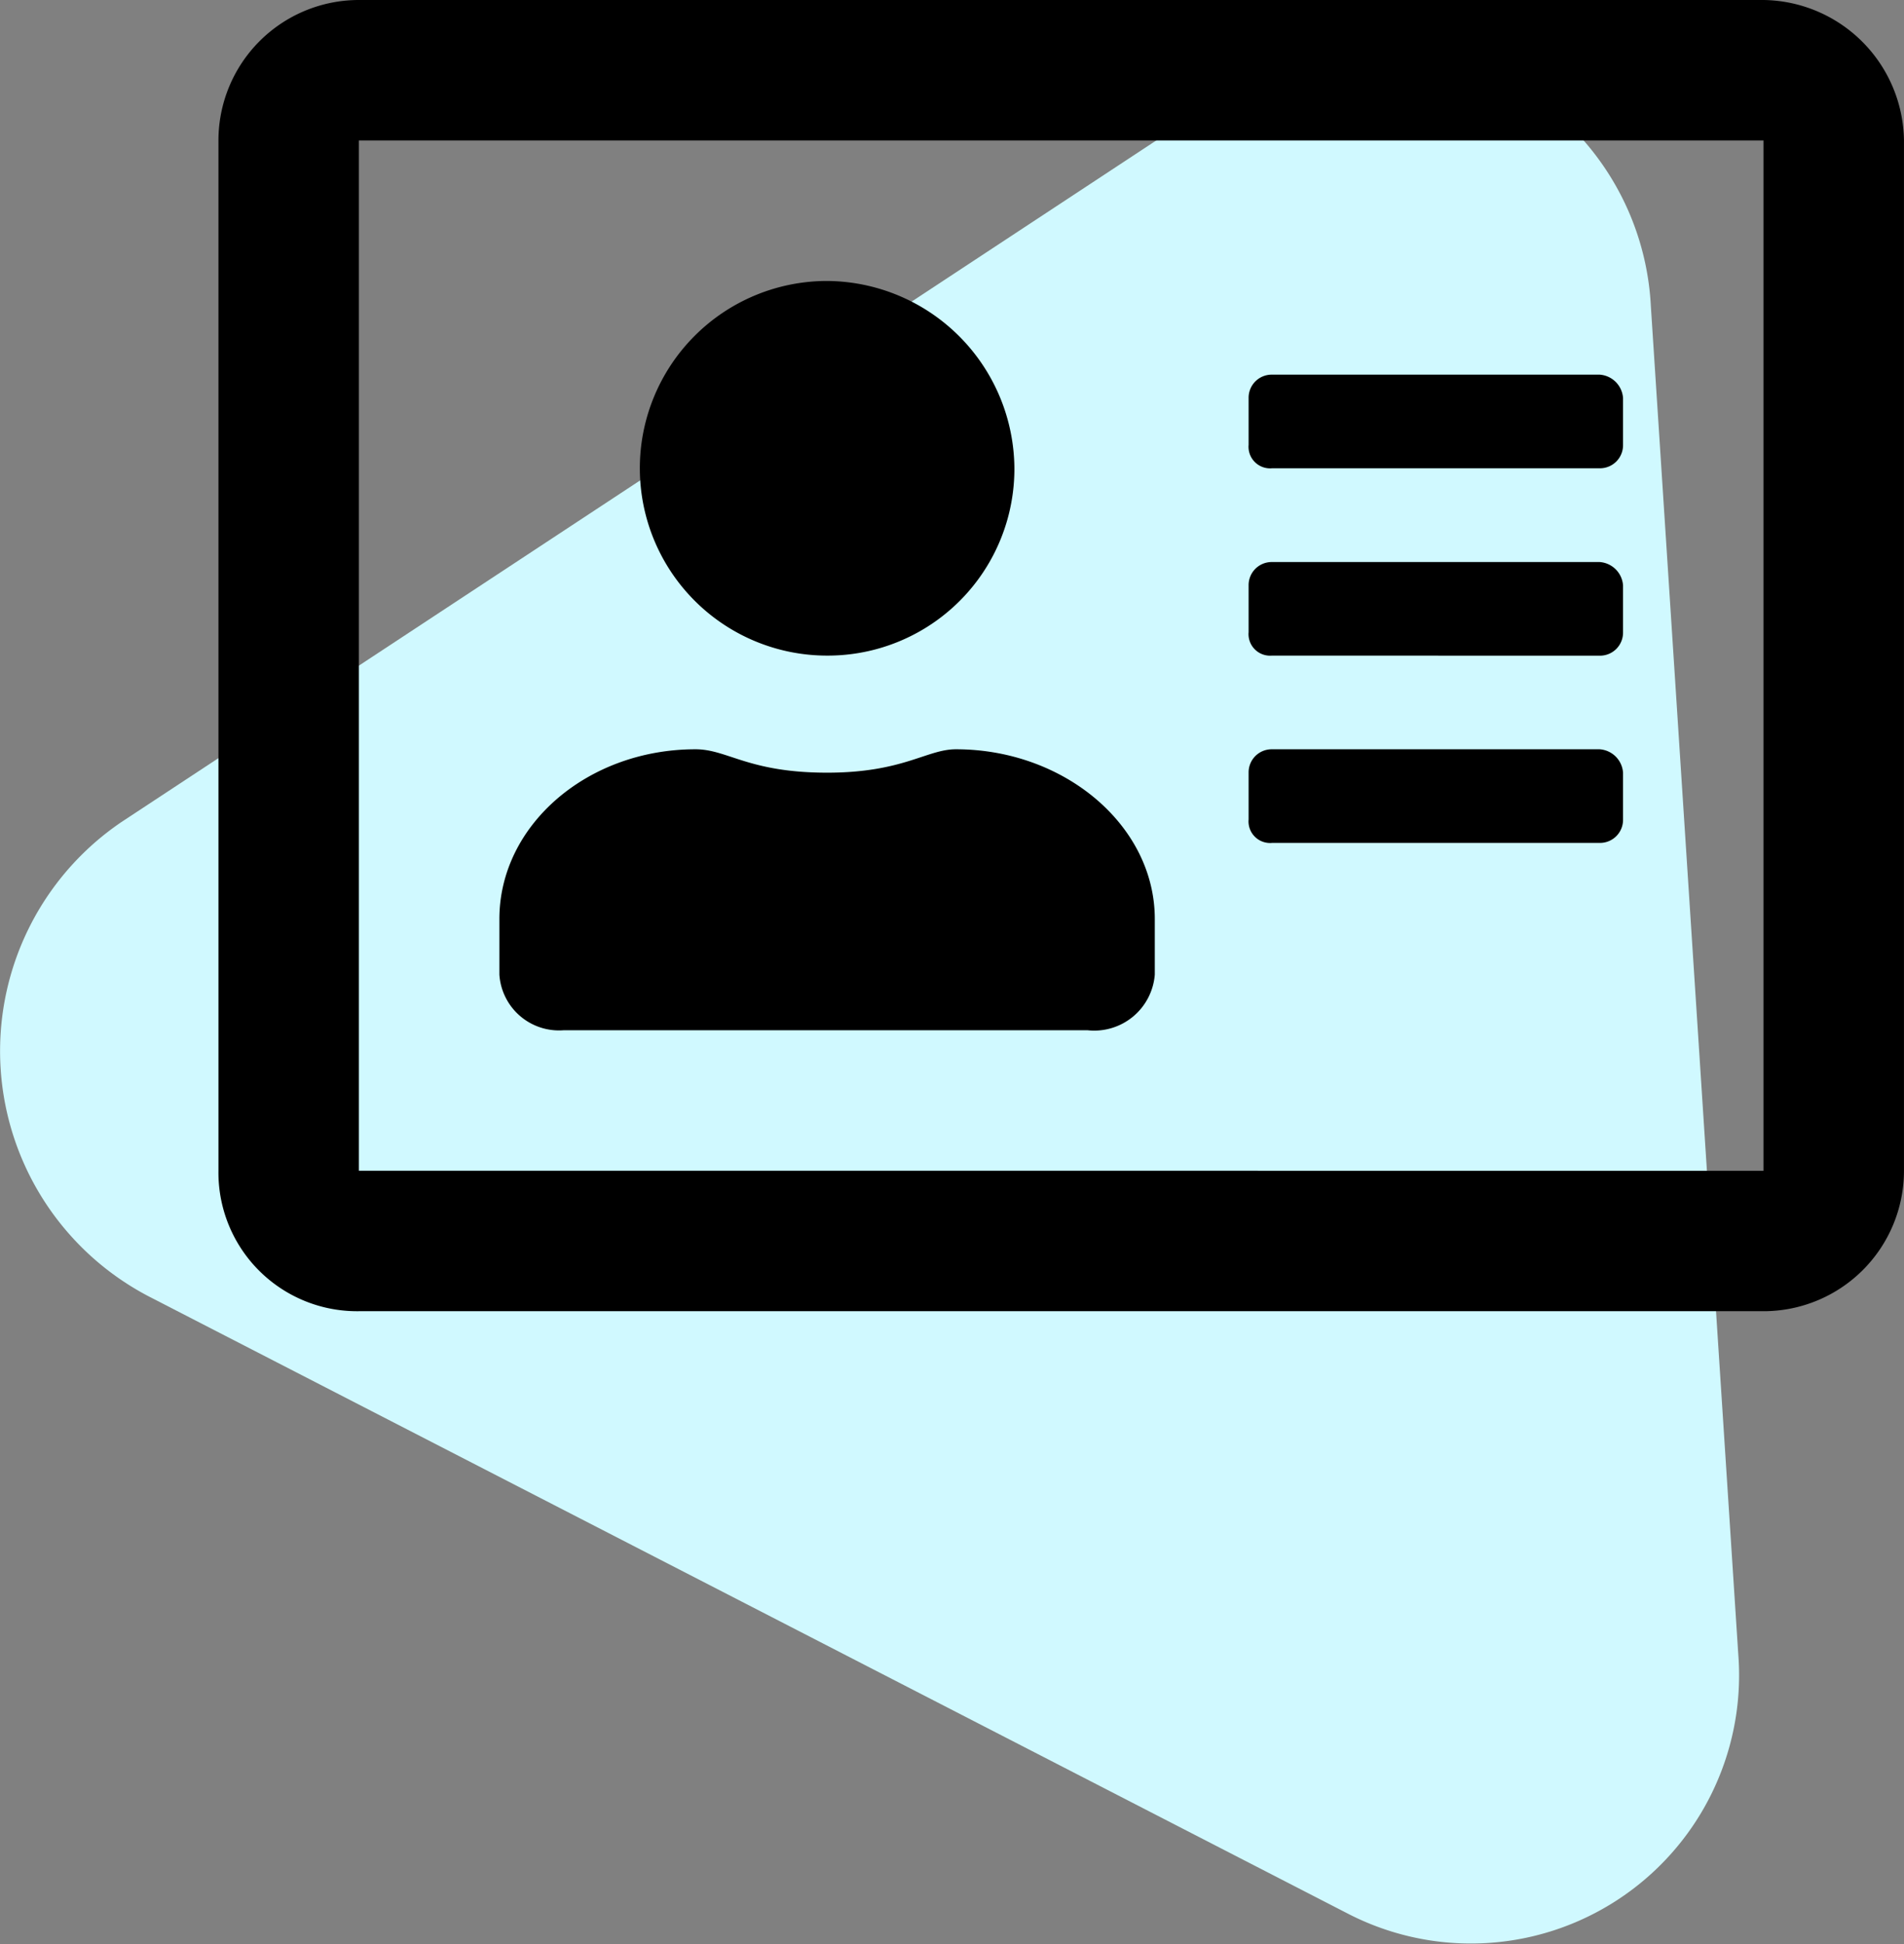
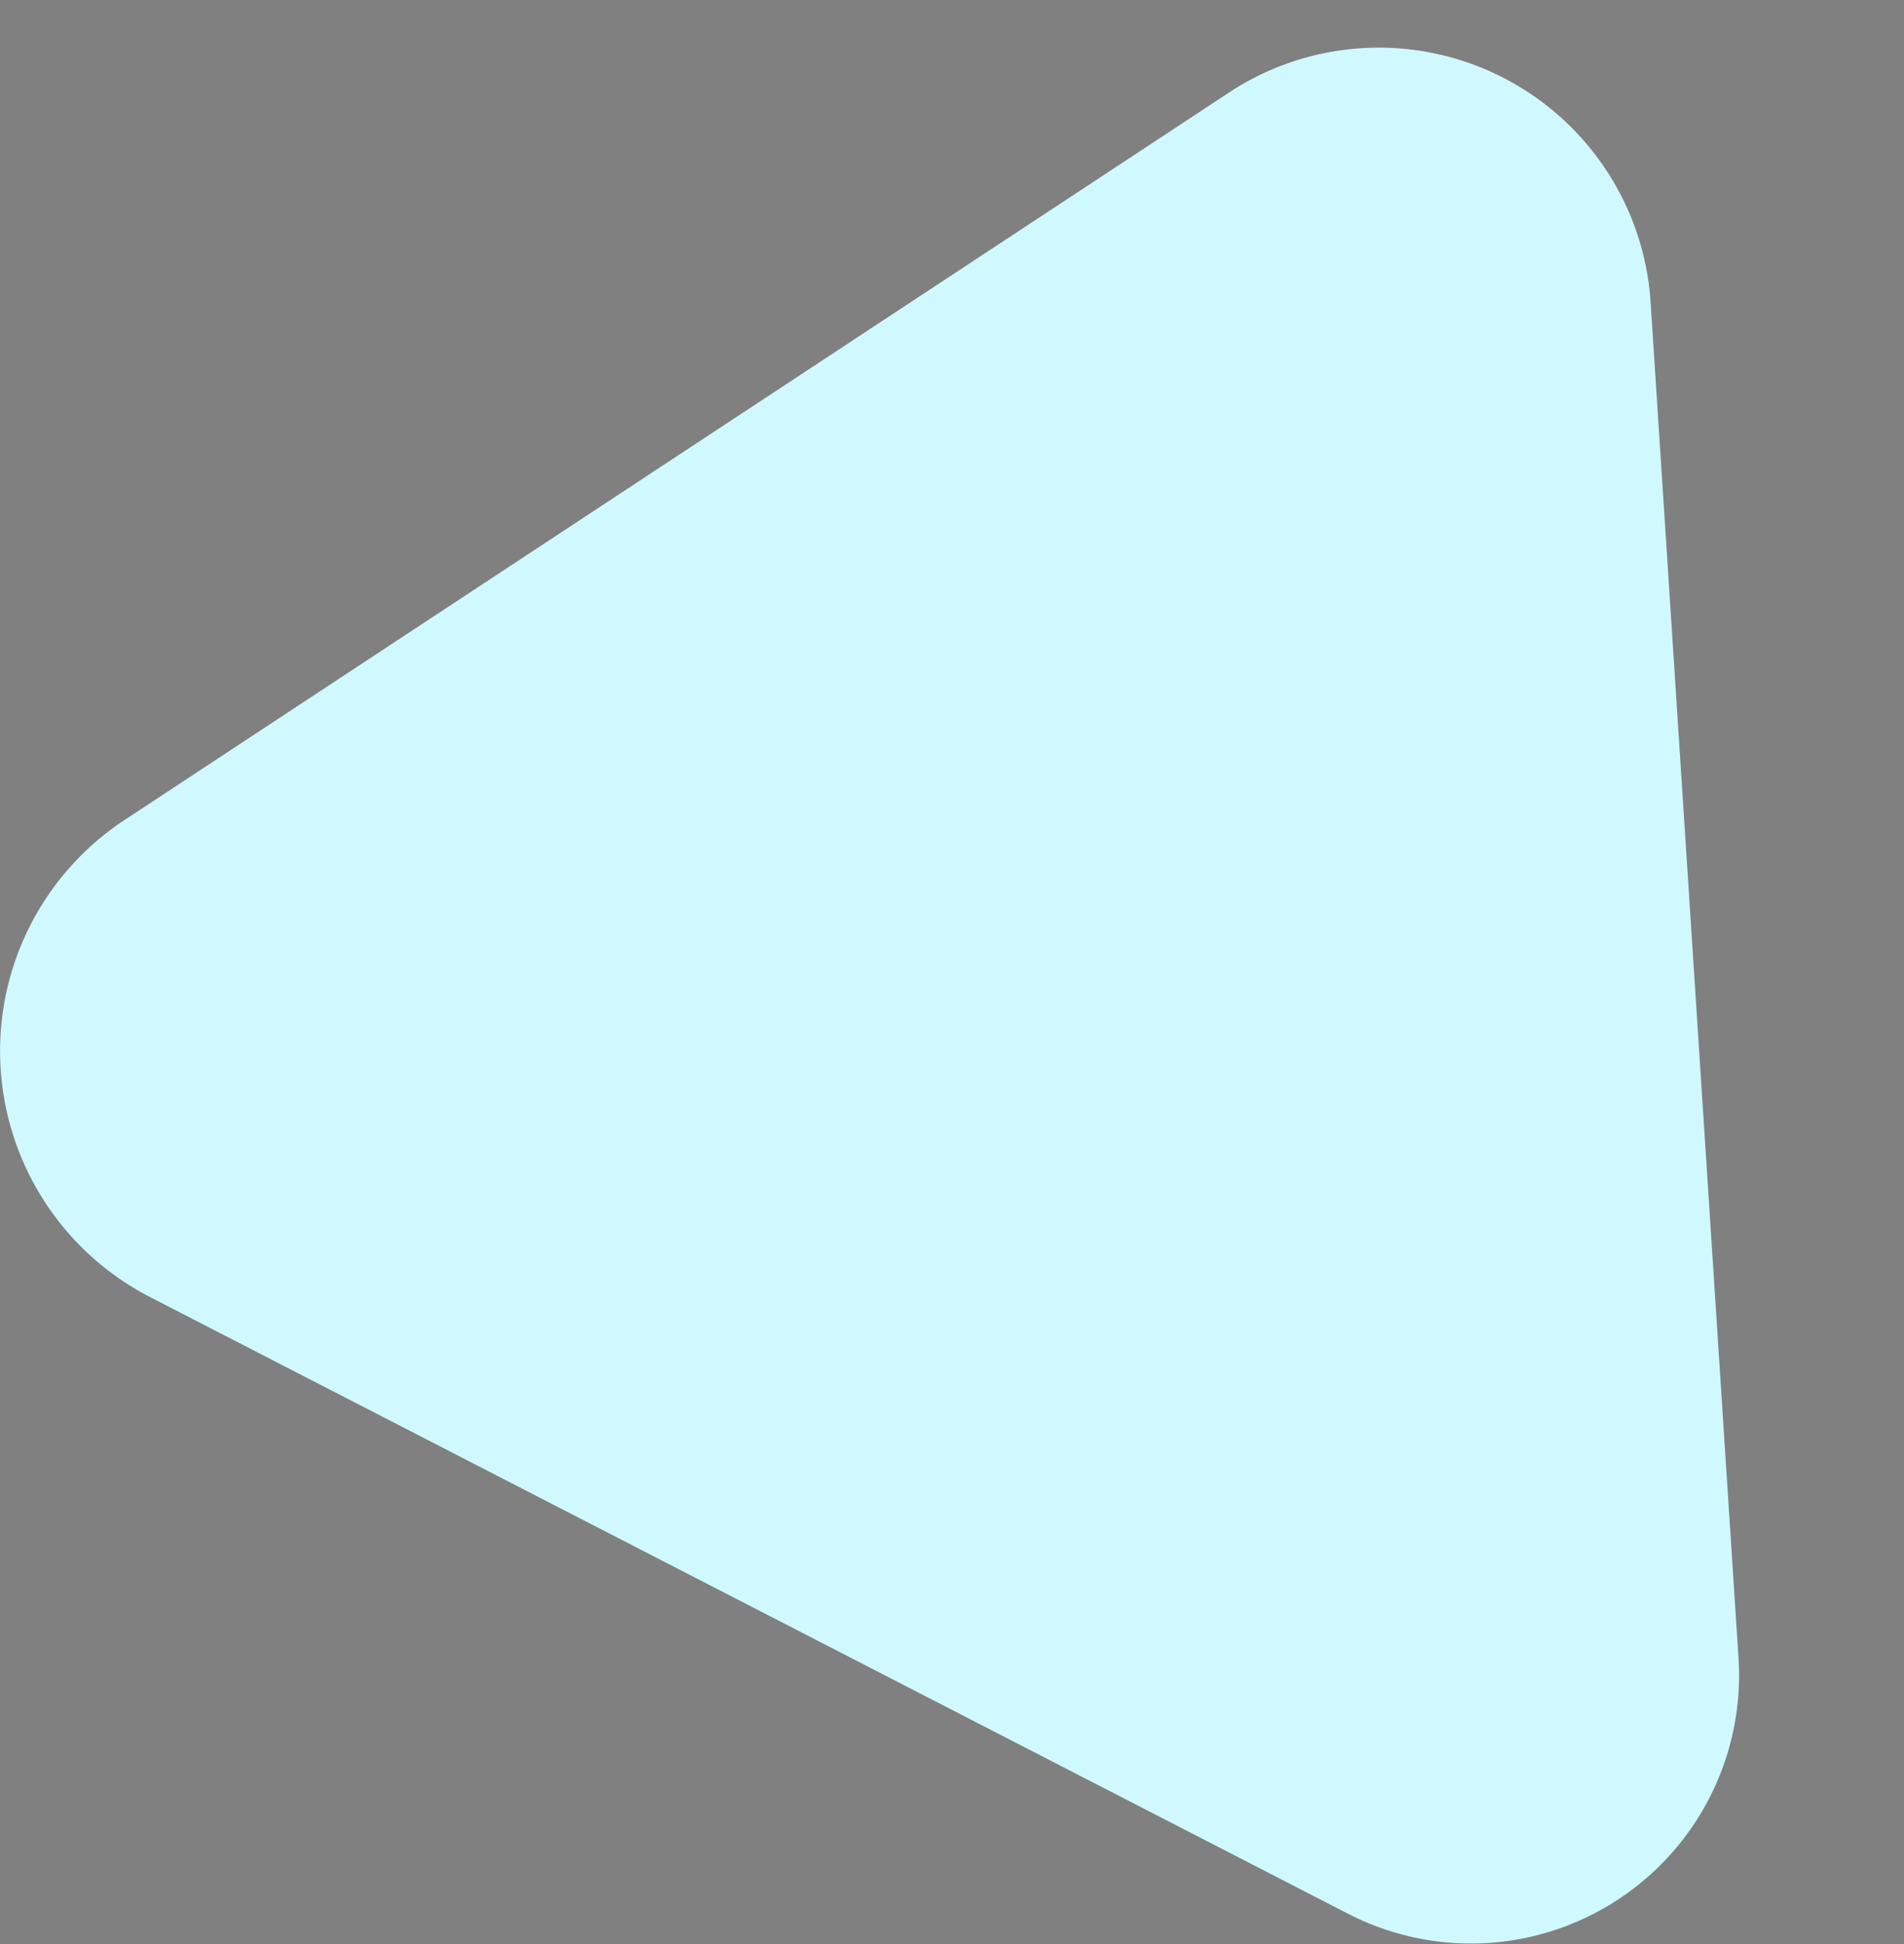
<svg xmlns="http://www.w3.org/2000/svg" width="69.895" height="71.356" viewBox="0 0 69.895 71.356">
  <rect x="0" y="0" width="69.895" height="71.356" fill="#808080" stroke="none" />
  <g id="features-icon-subscriber-management" transform="translate(-0.853 -0.313)">
    <path id="Path_12" data-name="Path 12" d="M46.082,3.636a10,10,0,0,1,15.373,7.912l3.209,49.479a9.846,9.846,0,0,1-14.321,9.526L6.365,47.92A10.157,10.157,0,0,1,5.313,30.482Z" fill="#d0f9ff" />
-     <path id="Path_13" data-name="Path 13" d="M65.591.313a5.228,5.228,0,0,1,5.156,5.156V43.281a5.157,5.157,0,0,1-5.156,5.156H14.028a5.09,5.09,0,0,1-5.156-5.156V5.469A5.157,5.157,0,0,1,14.028.313Zm0,42.969V5.469H14.028V43.281ZM31.216,24.375a6.875,6.875,0,0,1,0-13.75A6.923,6.923,0,0,1,38.091,17.5,6.854,6.854,0,0,1,31.216,24.375Zm-9.668,13.75a2.194,2.194,0,0,1-2.363-2.041V34.043c0-3.437,3.223-6.23,7.2-6.23,1.182,0,1.934.859,4.834.859,2.793,0,3.652-.859,4.726-.859,3.975,0,7.3,2.793,7.3,6.23v2.041a2.231,2.231,0,0,1-2.471,2.041Zm26-6.875a.791.791,0,0,1-.859-.859V28.672a.847.847,0,0,1,.859-.859H59.575a.924.924,0,0,1,.859.859v1.719a.847.847,0,0,1-.859.859Zm0-6.875a.791.791,0,0,1-.859-.859V21.8a.847.847,0,0,1,.859-.859H59.575a.924.924,0,0,1,.859.859v1.719a.847.847,0,0,1-.859.859Zm0-6.875a.791.791,0,0,1-.859-.859V14.922a.847.847,0,0,1,.859-.859H59.575a.924.924,0,0,1,.859.859v1.719a.847.847,0,0,1-.859.859Z" />
  </g>
</svg>